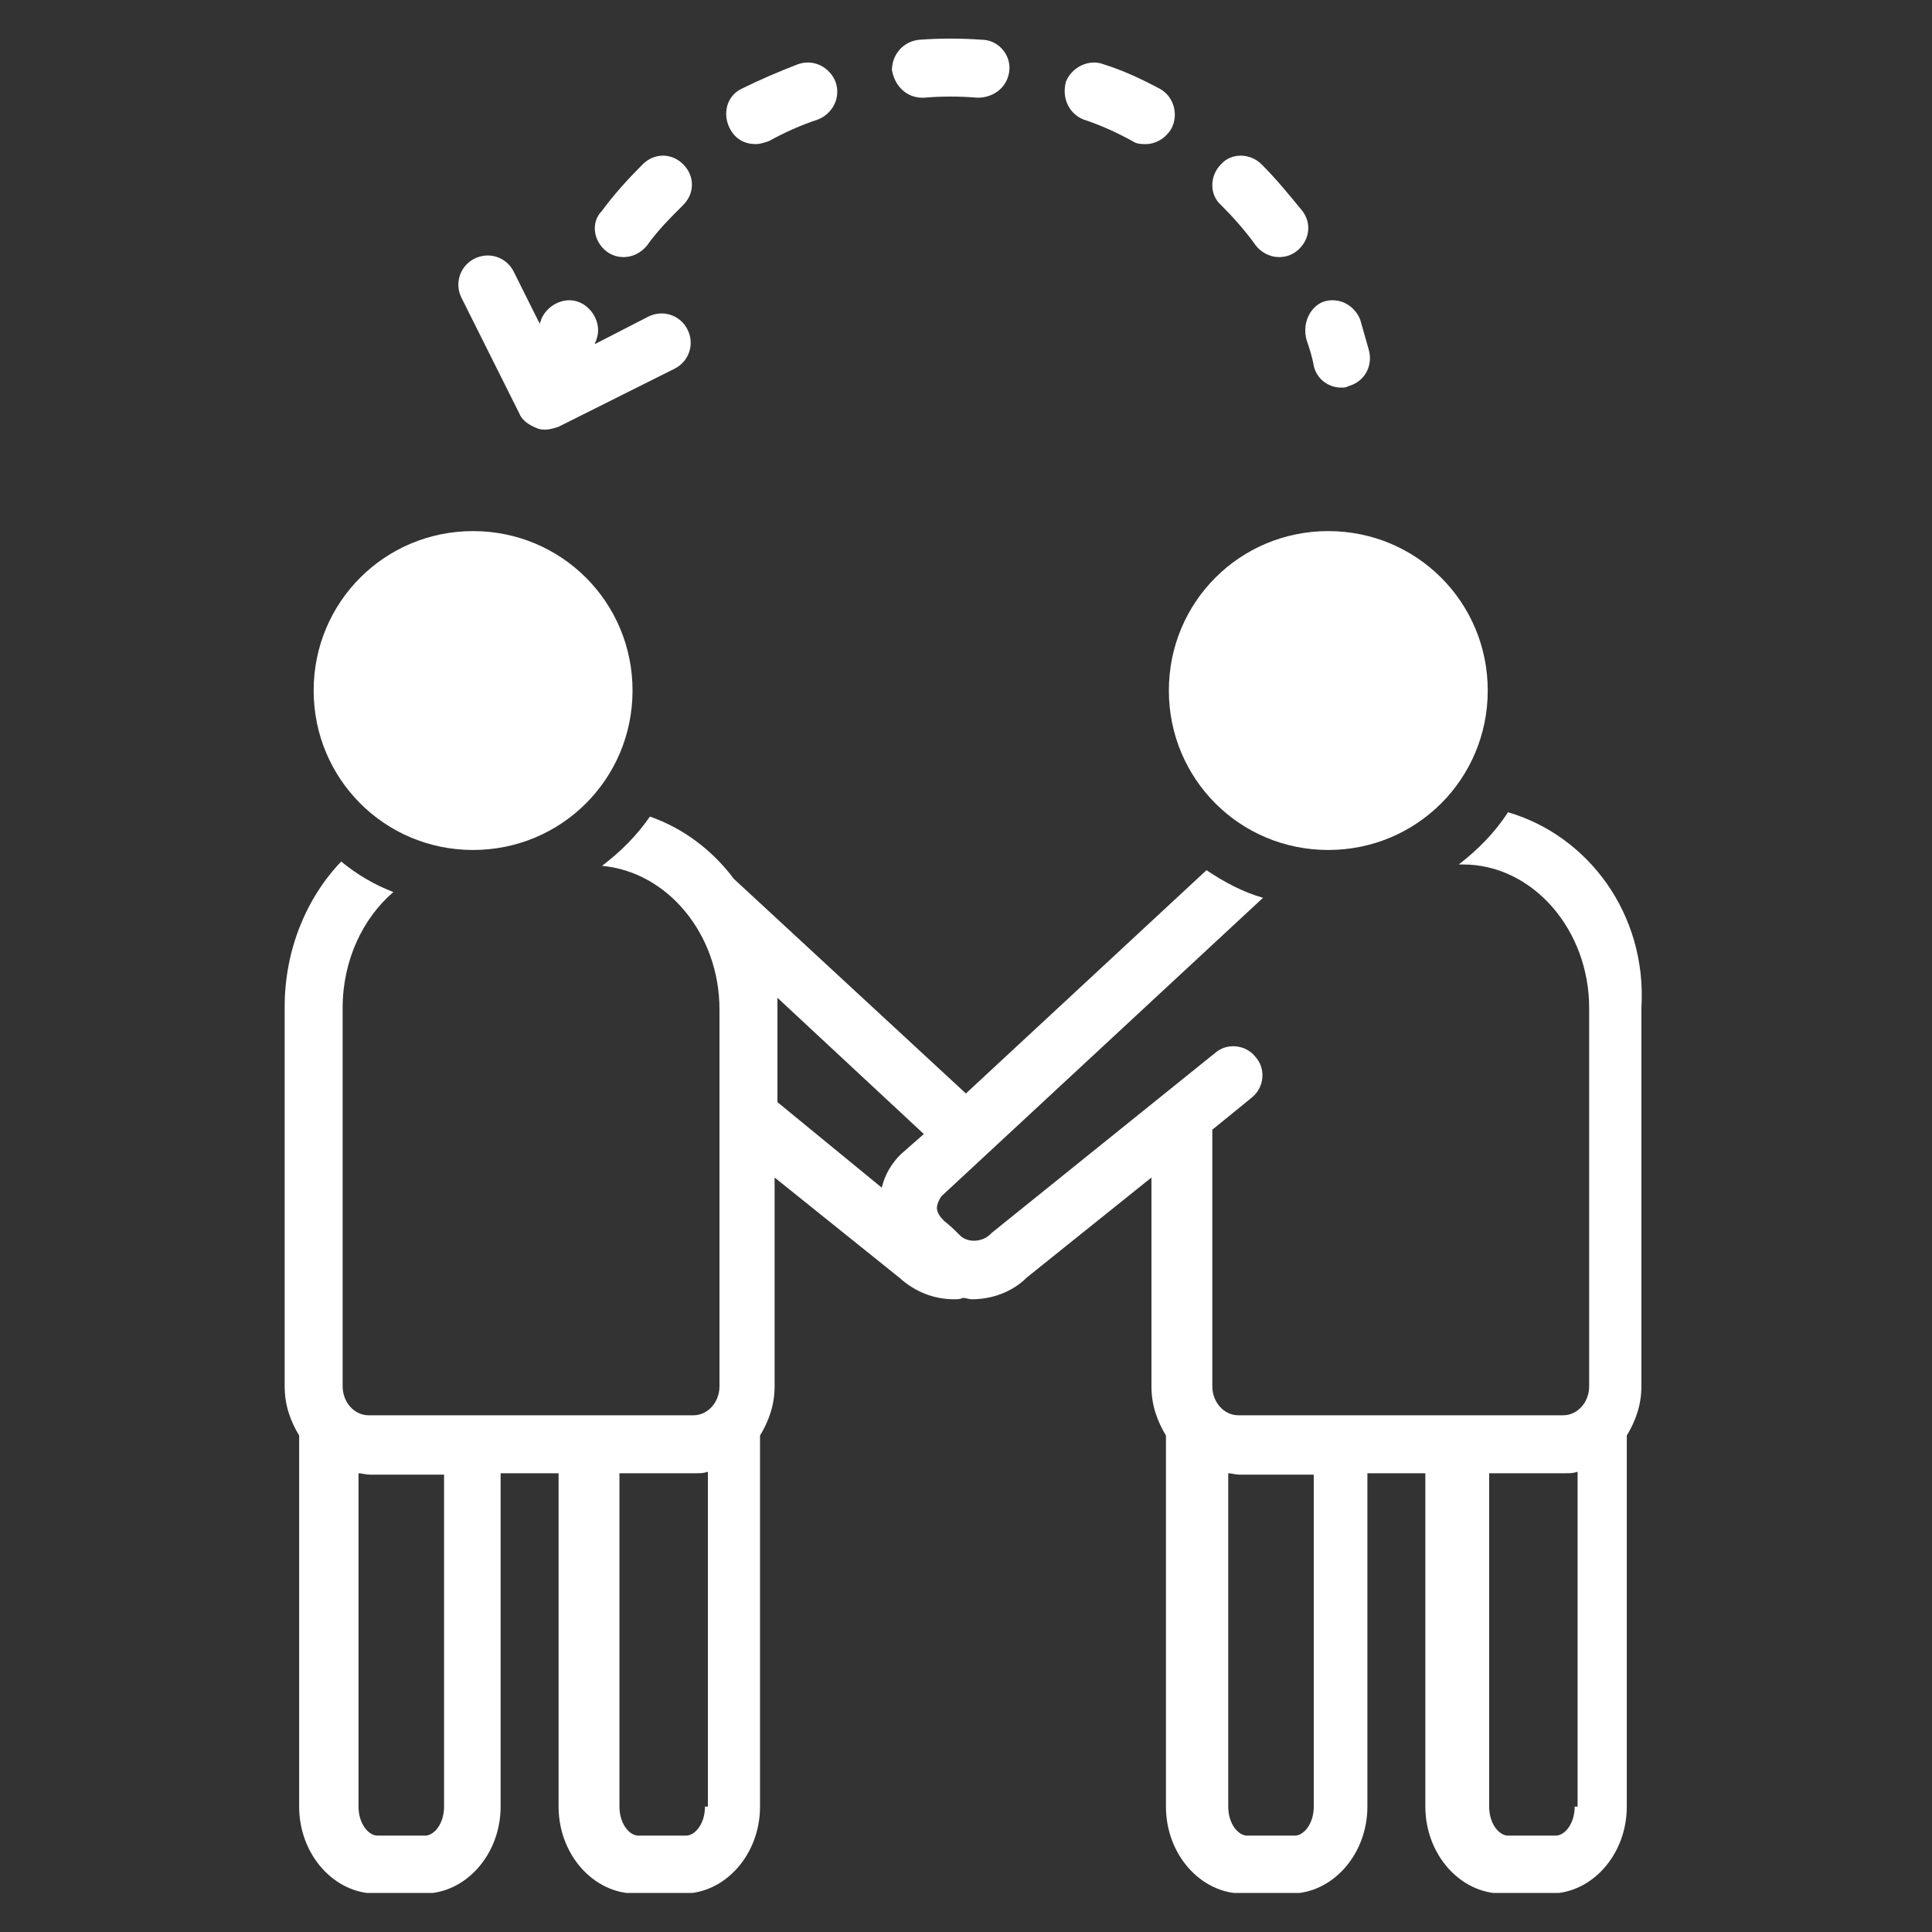
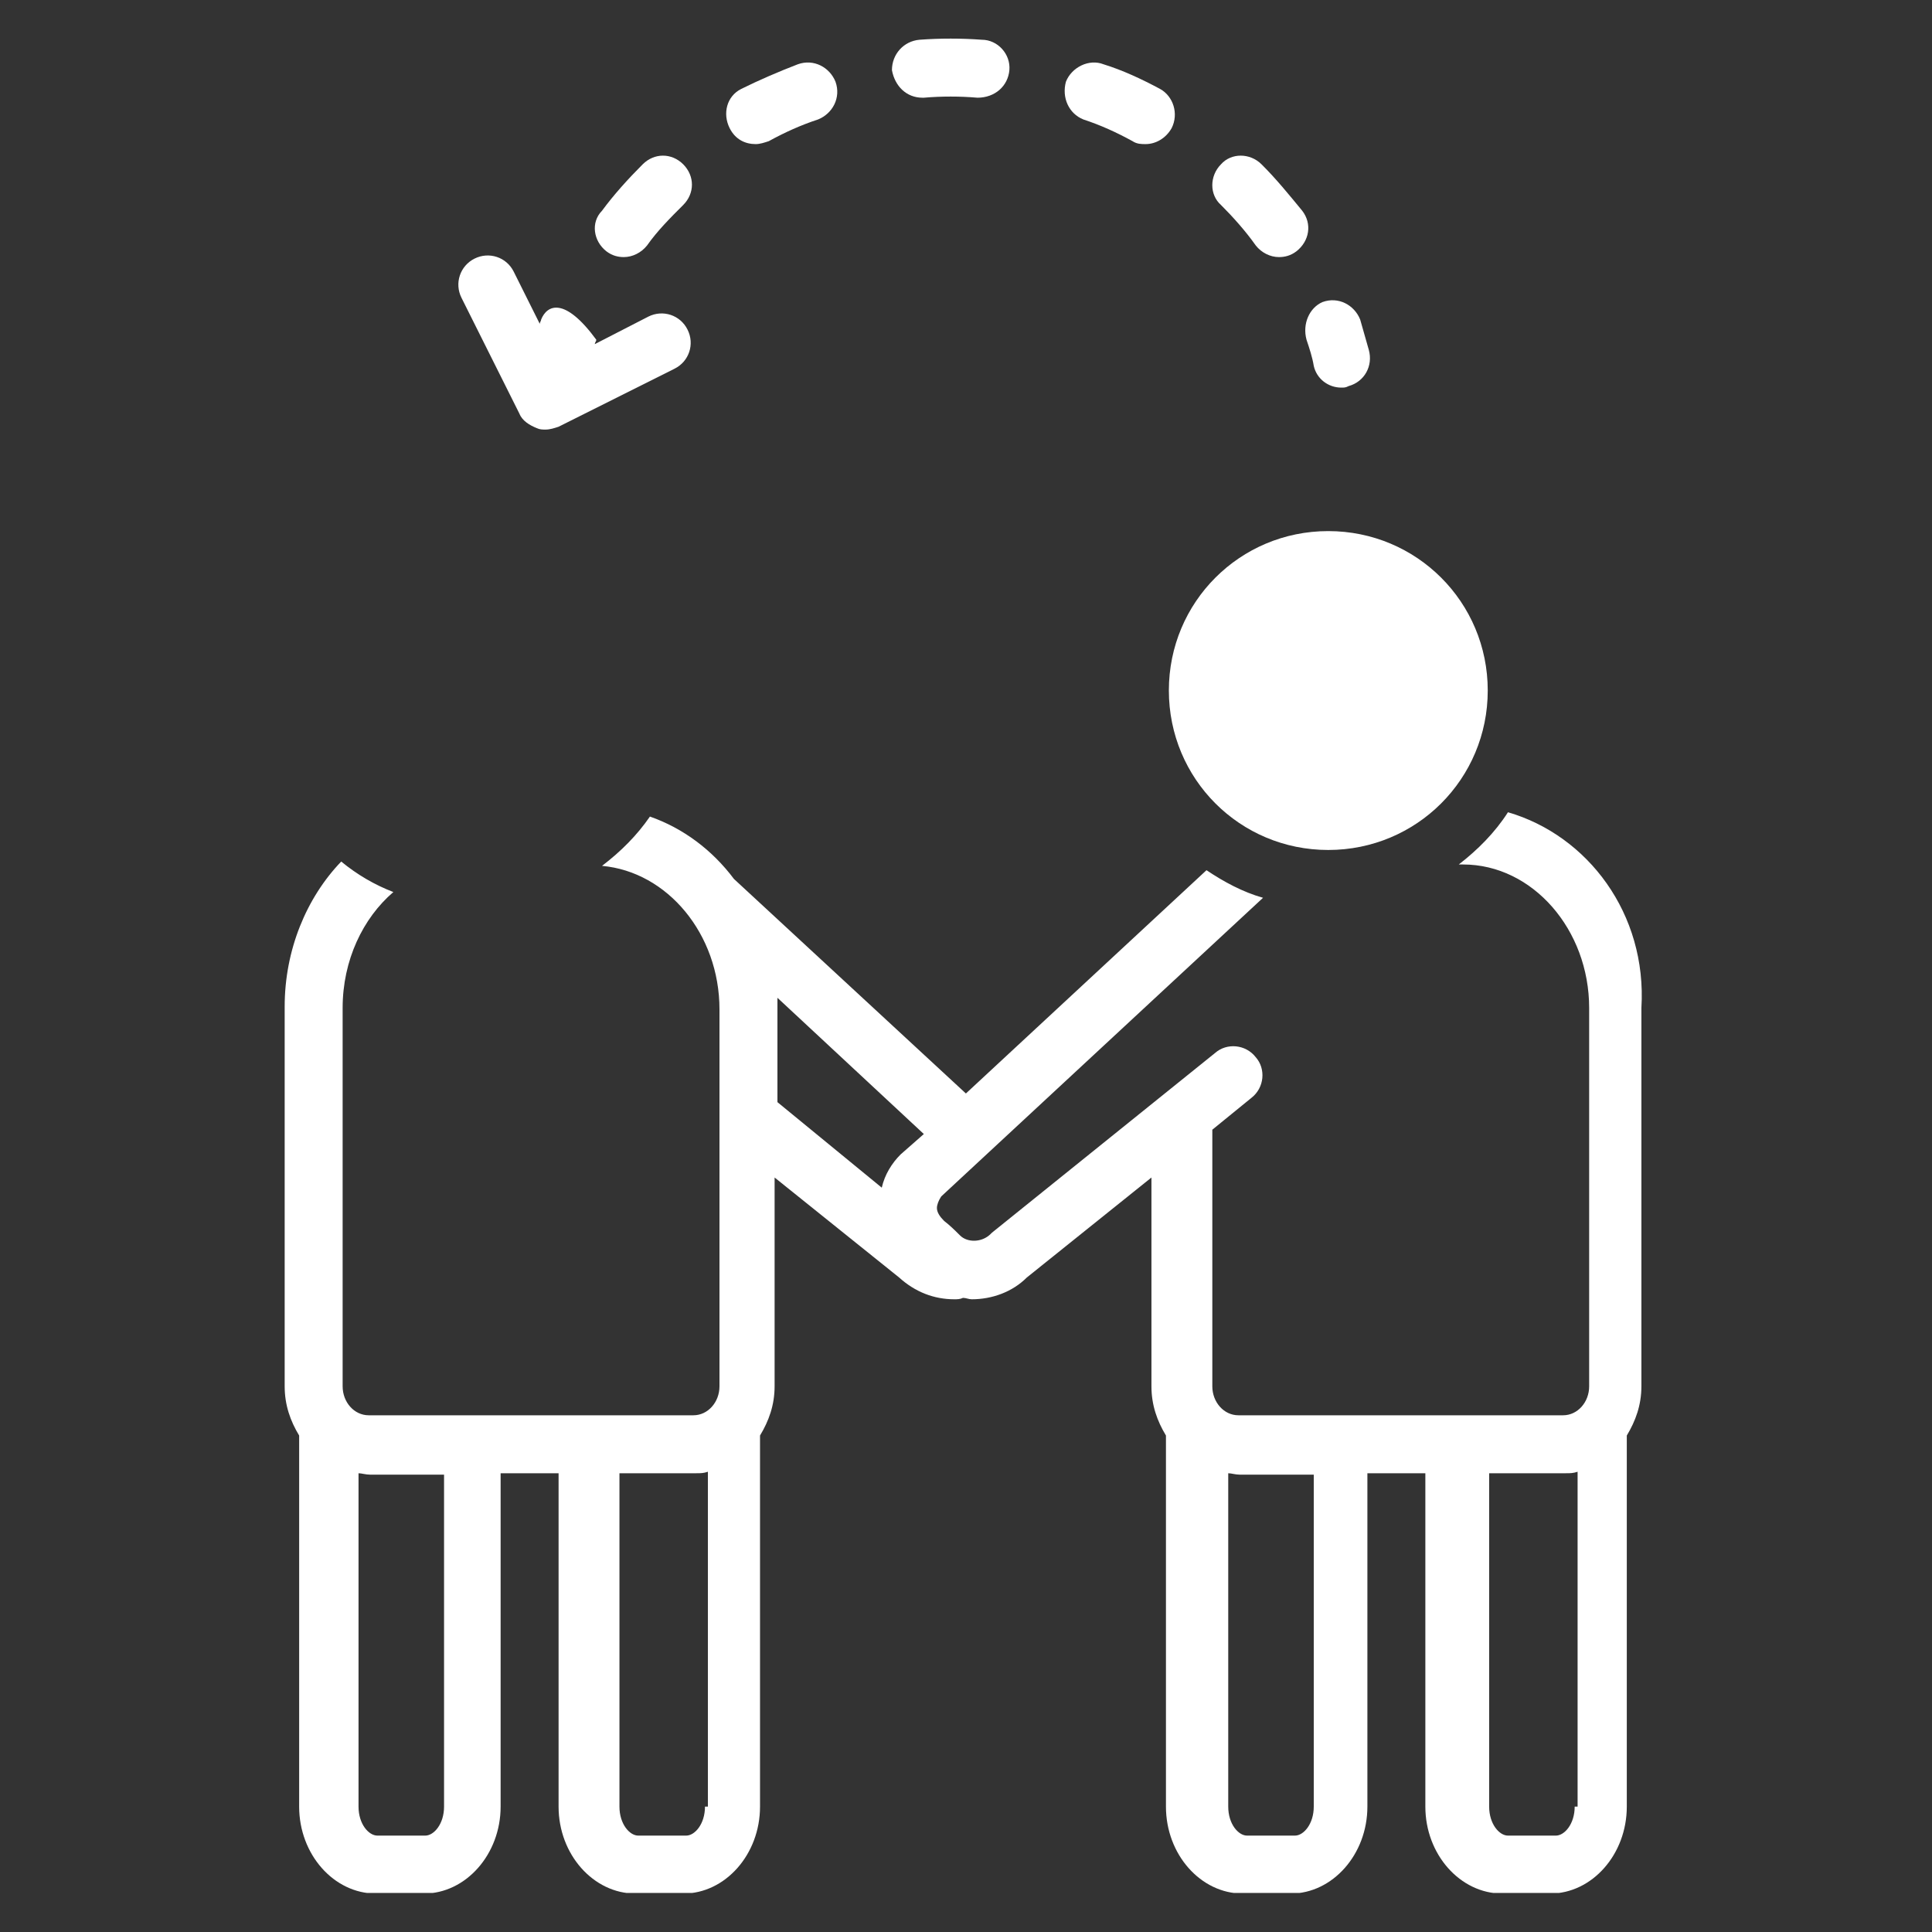
<svg xmlns="http://www.w3.org/2000/svg" width="100" zoomAndPan="magnify" viewBox="0 0 75 75" height="100" preserveAspectRatio="xMidYMid meet" version="1.0">
  <rect x="0" y="0" width="75" height="75" fill="#333333" stroke="none" />
  <defs>
    <clipPath id="6a3d498db7">
      <path d="M 11.027 31 L 64 31 L 64 73.484 L 11.027 73.484 Z M 11.027 31 " clip-rule="nonzero" />
    </clipPath>
    <clipPath id="e6a4e45dcf">
      <path d="M 34 1.484 L 40 1.484 L 40 4 L 34 4 Z M 34 1.484 " clip-rule="nonzero" />
    </clipPath>
  </defs>
-   <path fill="#ffffff" d="M 18.363 32.996 C 21.797 32.996 24.555 30.238 24.555 26.805 C 24.555 23.375 21.797 20.617 18.363 20.617 C 14.934 20.617 12.176 23.375 12.176 26.805 C 12.176 30.238 14.934 32.996 18.363 32.996 Z M 18.363 32.996 " fill-opacity="1" fill-rule="nonzero" />
  <g clip-path="url(#6a3d498db7)">
    <path fill="#ffffff" d="M 58.539 31.531 C 58.035 32.32 57.359 32.996 56.629 33.559 L 56.797 33.559 C 59.496 33.559 61.691 36.09 61.691 39.129 L 61.691 53.816 C 61.691 54.434 61.242 54.941 60.68 54.941 L 48.074 54.941 C 47.512 54.941 47.062 54.434 47.062 53.816 L 47.062 43.855 L 48.582 42.617 C 49.086 42.223 49.145 41.492 48.75 41.043 C 48.355 40.535 47.625 40.48 47.176 40.871 L 38.508 47.852 C 38.508 47.852 38.453 47.906 38.453 47.906 C 38.113 48.242 37.551 48.242 37.27 47.961 C 37.047 47.738 36.875 47.57 36.652 47.398 C 36.484 47.23 36.371 47.062 36.371 46.895 C 36.371 46.781 36.426 46.613 36.539 46.445 L 49.031 34.852 C 48.242 34.629 47.512 34.234 46.836 33.781 L 37.496 42.449 L 28.492 34.121 C 27.648 32.996 26.523 32.152 25.23 31.699 C 24.723 32.434 24.105 33.051 23.371 33.613 C 25.906 33.84 27.93 36.258 27.93 39.184 L 27.93 53.816 C 27.93 54.434 27.48 54.941 26.918 54.941 L 14.312 54.941 C 13.75 54.941 13.301 54.434 13.301 53.816 L 13.301 39.129 C 13.301 37.273 14.09 35.641 15.27 34.629 C 14.539 34.348 13.863 33.953 13.246 33.445 C 11.895 34.852 11.051 36.879 11.051 39.074 L 11.051 53.816 C 11.051 54.547 11.273 55.164 11.613 55.727 L 11.613 70.133 C 11.613 71.988 12.961 73.508 14.594 73.508 L 16.453 73.508 C 18.082 73.508 19.434 71.988 19.434 70.133 L 19.434 57.191 L 21.684 57.191 L 21.684 70.133 C 21.684 71.988 23.035 73.508 24.668 73.508 L 26.523 73.508 C 28.156 73.508 29.504 71.988 29.504 70.133 L 29.504 55.727 C 29.844 55.164 30.07 54.547 30.07 53.816 L 30.07 45.711 L 34.906 49.594 C 35.527 50.156 36.258 50.438 37.047 50.438 C 37.156 50.438 37.27 50.438 37.383 50.383 C 37.496 50.383 37.609 50.438 37.723 50.438 C 38.508 50.438 39.297 50.156 39.859 49.594 L 44.699 45.711 L 44.699 53.816 C 44.699 54.547 44.922 55.164 45.262 55.727 L 45.262 70.133 C 45.262 71.988 46.609 73.508 48.242 73.508 L 50.102 73.508 C 51.73 73.508 53.082 71.988 53.082 70.133 L 53.082 57.191 L 55.332 57.191 L 55.332 70.133 C 55.332 71.988 56.684 73.508 58.316 73.508 L 60.172 73.508 C 61.805 73.508 63.152 71.988 63.152 70.133 L 63.152 55.727 C 63.492 55.164 63.719 54.547 63.719 53.816 L 63.719 39.129 C 63.941 35.473 61.637 32.434 58.539 31.531 Z M 17.238 70.133 C 17.238 70.809 16.844 71.258 16.508 71.258 L 14.652 71.258 C 14.312 71.258 13.918 70.809 13.918 70.133 L 13.918 57.191 C 14.031 57.191 14.199 57.246 14.371 57.246 L 17.238 57.246 Z M 27.367 70.133 C 27.367 70.809 26.973 71.258 26.637 71.258 L 24.777 71.258 C 24.441 71.258 24.047 70.809 24.047 70.133 L 24.047 57.191 L 27.031 57.191 C 27.199 57.191 27.312 57.191 27.48 57.133 L 27.48 70.133 Z M 34.965 44.812 C 34.625 45.148 34.344 45.598 34.23 46.105 L 30.18 42.785 L 30.18 39.129 C 30.18 39.016 30.18 38.848 30.18 38.734 L 35.863 44.023 Z M 51 70.133 C 51 70.809 50.605 71.258 50.27 71.258 L 48.41 71.258 C 48.074 71.258 47.68 70.809 47.68 70.133 L 47.68 57.191 C 47.793 57.191 47.961 57.246 48.129 57.246 L 51 57.246 Z M 61.129 70.133 C 61.129 70.809 60.734 71.258 60.398 71.258 L 58.539 71.258 C 58.203 71.258 57.809 70.809 57.809 70.133 L 57.809 57.191 L 60.789 57.191 C 60.961 57.191 61.07 57.191 61.242 57.133 L 61.242 70.133 Z M 61.129 70.133 " fill-opacity="1" fill-rule="nonzero" />
  </g>
  <path fill="#ffffff" d="M 45.375 26.805 C 45.375 30.238 48.129 32.996 51.562 32.996 C 54.996 32.996 57.754 30.238 57.754 26.805 C 57.754 23.375 54.996 20.617 51.562 20.617 C 48.129 20.617 45.375 23.375 45.375 26.805 Z M 45.375 26.805 " fill-opacity="1" fill-rule="nonzero" />
  <path fill="#ffffff" d="M 42.055 4.637 C 42.73 4.859 43.348 5.141 43.965 5.48 C 44.137 5.594 44.305 5.594 44.473 5.594 C 44.867 5.594 45.262 5.367 45.484 4.973 C 45.766 4.41 45.543 3.734 45.035 3.453 C 44.305 3.062 43.574 2.723 42.84 2.496 C 42.277 2.273 41.602 2.609 41.379 3.172 C 41.211 3.793 41.492 4.41 42.055 4.637 Z M 42.055 4.637 " fill-opacity="1" fill-rule="nonzero" />
  <path fill="#ffffff" d="M 23.543 9.758 C 23.766 9.926 23.992 9.98 24.215 9.98 C 24.555 9.98 24.891 9.812 25.117 9.531 C 25.512 8.969 26.016 8.461 26.523 7.957 C 26.973 7.504 26.973 6.832 26.523 6.379 C 26.074 5.93 25.398 5.93 24.949 6.379 C 24.387 6.941 23.824 7.562 23.371 8.18 C 22.922 8.633 23.035 9.363 23.543 9.758 Z M 23.543 9.758 " fill-opacity="1" fill-rule="nonzero" />
  <path fill="#ffffff" d="M 48.75 9.531 C 48.973 9.812 49.312 9.98 49.648 9.98 C 49.875 9.98 50.102 9.926 50.324 9.758 C 50.832 9.363 50.945 8.688 50.551 8.18 C 50.043 7.562 49.539 6.941 48.973 6.379 C 48.523 5.93 47.793 5.93 47.398 6.379 C 46.949 6.832 46.949 7.562 47.398 7.957 C 47.848 8.406 48.355 8.969 48.75 9.531 Z M 48.75 9.531 " fill-opacity="1" fill-rule="nonzero" />
  <path fill="#ffffff" d="M 29.336 5.594 C 29.504 5.594 29.676 5.535 29.844 5.48 C 30.461 5.141 31.082 4.859 31.758 4.637 C 32.32 4.41 32.656 3.793 32.434 3.172 C 32.207 2.609 31.586 2.273 30.969 2.496 C 30.238 2.777 29.449 3.117 28.773 3.453 C 28.211 3.734 28.043 4.41 28.324 4.973 C 28.551 5.426 28.941 5.594 29.336 5.594 Z M 29.336 5.594 " fill-opacity="1" fill-rule="nonzero" />
  <g clip-path="url(#e6a4e45dcf)">
    <path fill="#ffffff" d="M 35.809 3.793 C 35.809 3.793 35.863 3.793 35.863 3.793 C 36.539 3.734 37.27 3.734 37.945 3.793 C 38.621 3.793 39.129 3.344 39.184 2.723 C 39.238 2.105 38.734 1.543 38.113 1.543 C 37.328 1.484 36.484 1.484 35.695 1.543 C 35.078 1.598 34.625 2.105 34.625 2.723 C 34.738 3.344 35.188 3.793 35.809 3.793 Z M 35.809 3.793 " fill-opacity="1" fill-rule="nonzero" />
  </g>
  <path fill="#ffffff" d="M 50.719 13.188 C 50.832 13.527 50.945 13.863 51 14.203 C 51.113 14.707 51.562 15.047 52.07 15.047 C 52.184 15.047 52.238 15.047 52.352 14.988 C 52.969 14.82 53.309 14.203 53.137 13.582 C 53.027 13.188 52.914 12.797 52.801 12.402 C 52.574 11.84 51.957 11.5 51.336 11.727 C 50.832 11.949 50.551 12.57 50.719 13.188 Z M 50.719 13.188 " fill-opacity="1" fill-rule="nonzero" />
-   <path fill="#ffffff" d="M 20.164 16.059 C 20.277 16.34 20.559 16.508 20.84 16.621 C 20.953 16.676 21.066 16.676 21.18 16.676 C 21.348 16.676 21.516 16.621 21.684 16.566 L 26.188 14.312 C 26.75 14.031 26.973 13.359 26.691 12.797 C 26.41 12.23 25.734 12.008 25.172 12.289 L 23.09 13.359 C 23.09 13.301 23.148 13.246 23.148 13.188 C 23.371 12.625 23.035 11.949 22.473 11.727 C 21.91 11.5 21.234 11.84 21.008 12.402 C 21.008 12.457 20.953 12.512 20.953 12.57 L 19.941 10.543 C 19.66 9.98 18.984 9.758 18.422 10.039 C 17.859 10.32 17.633 10.996 17.914 11.559 Z M 20.164 16.059 " fill-opacity="1" fill-rule="nonzero" />
+   <path fill="#ffffff" d="M 20.164 16.059 C 20.277 16.34 20.559 16.508 20.84 16.621 C 20.953 16.676 21.066 16.676 21.18 16.676 C 21.348 16.676 21.516 16.621 21.684 16.566 L 26.188 14.312 C 26.75 14.031 26.973 13.359 26.691 12.797 C 26.41 12.23 25.734 12.008 25.172 12.289 L 23.09 13.359 C 23.09 13.301 23.148 13.246 23.148 13.188 C 21.91 11.5 21.234 11.84 21.008 12.402 C 21.008 12.457 20.953 12.512 20.953 12.57 L 19.941 10.543 C 19.66 9.98 18.984 9.758 18.422 10.039 C 17.859 10.32 17.633 10.996 17.914 11.559 Z M 20.164 16.059 " fill-opacity="1" fill-rule="nonzero" />
</svg>